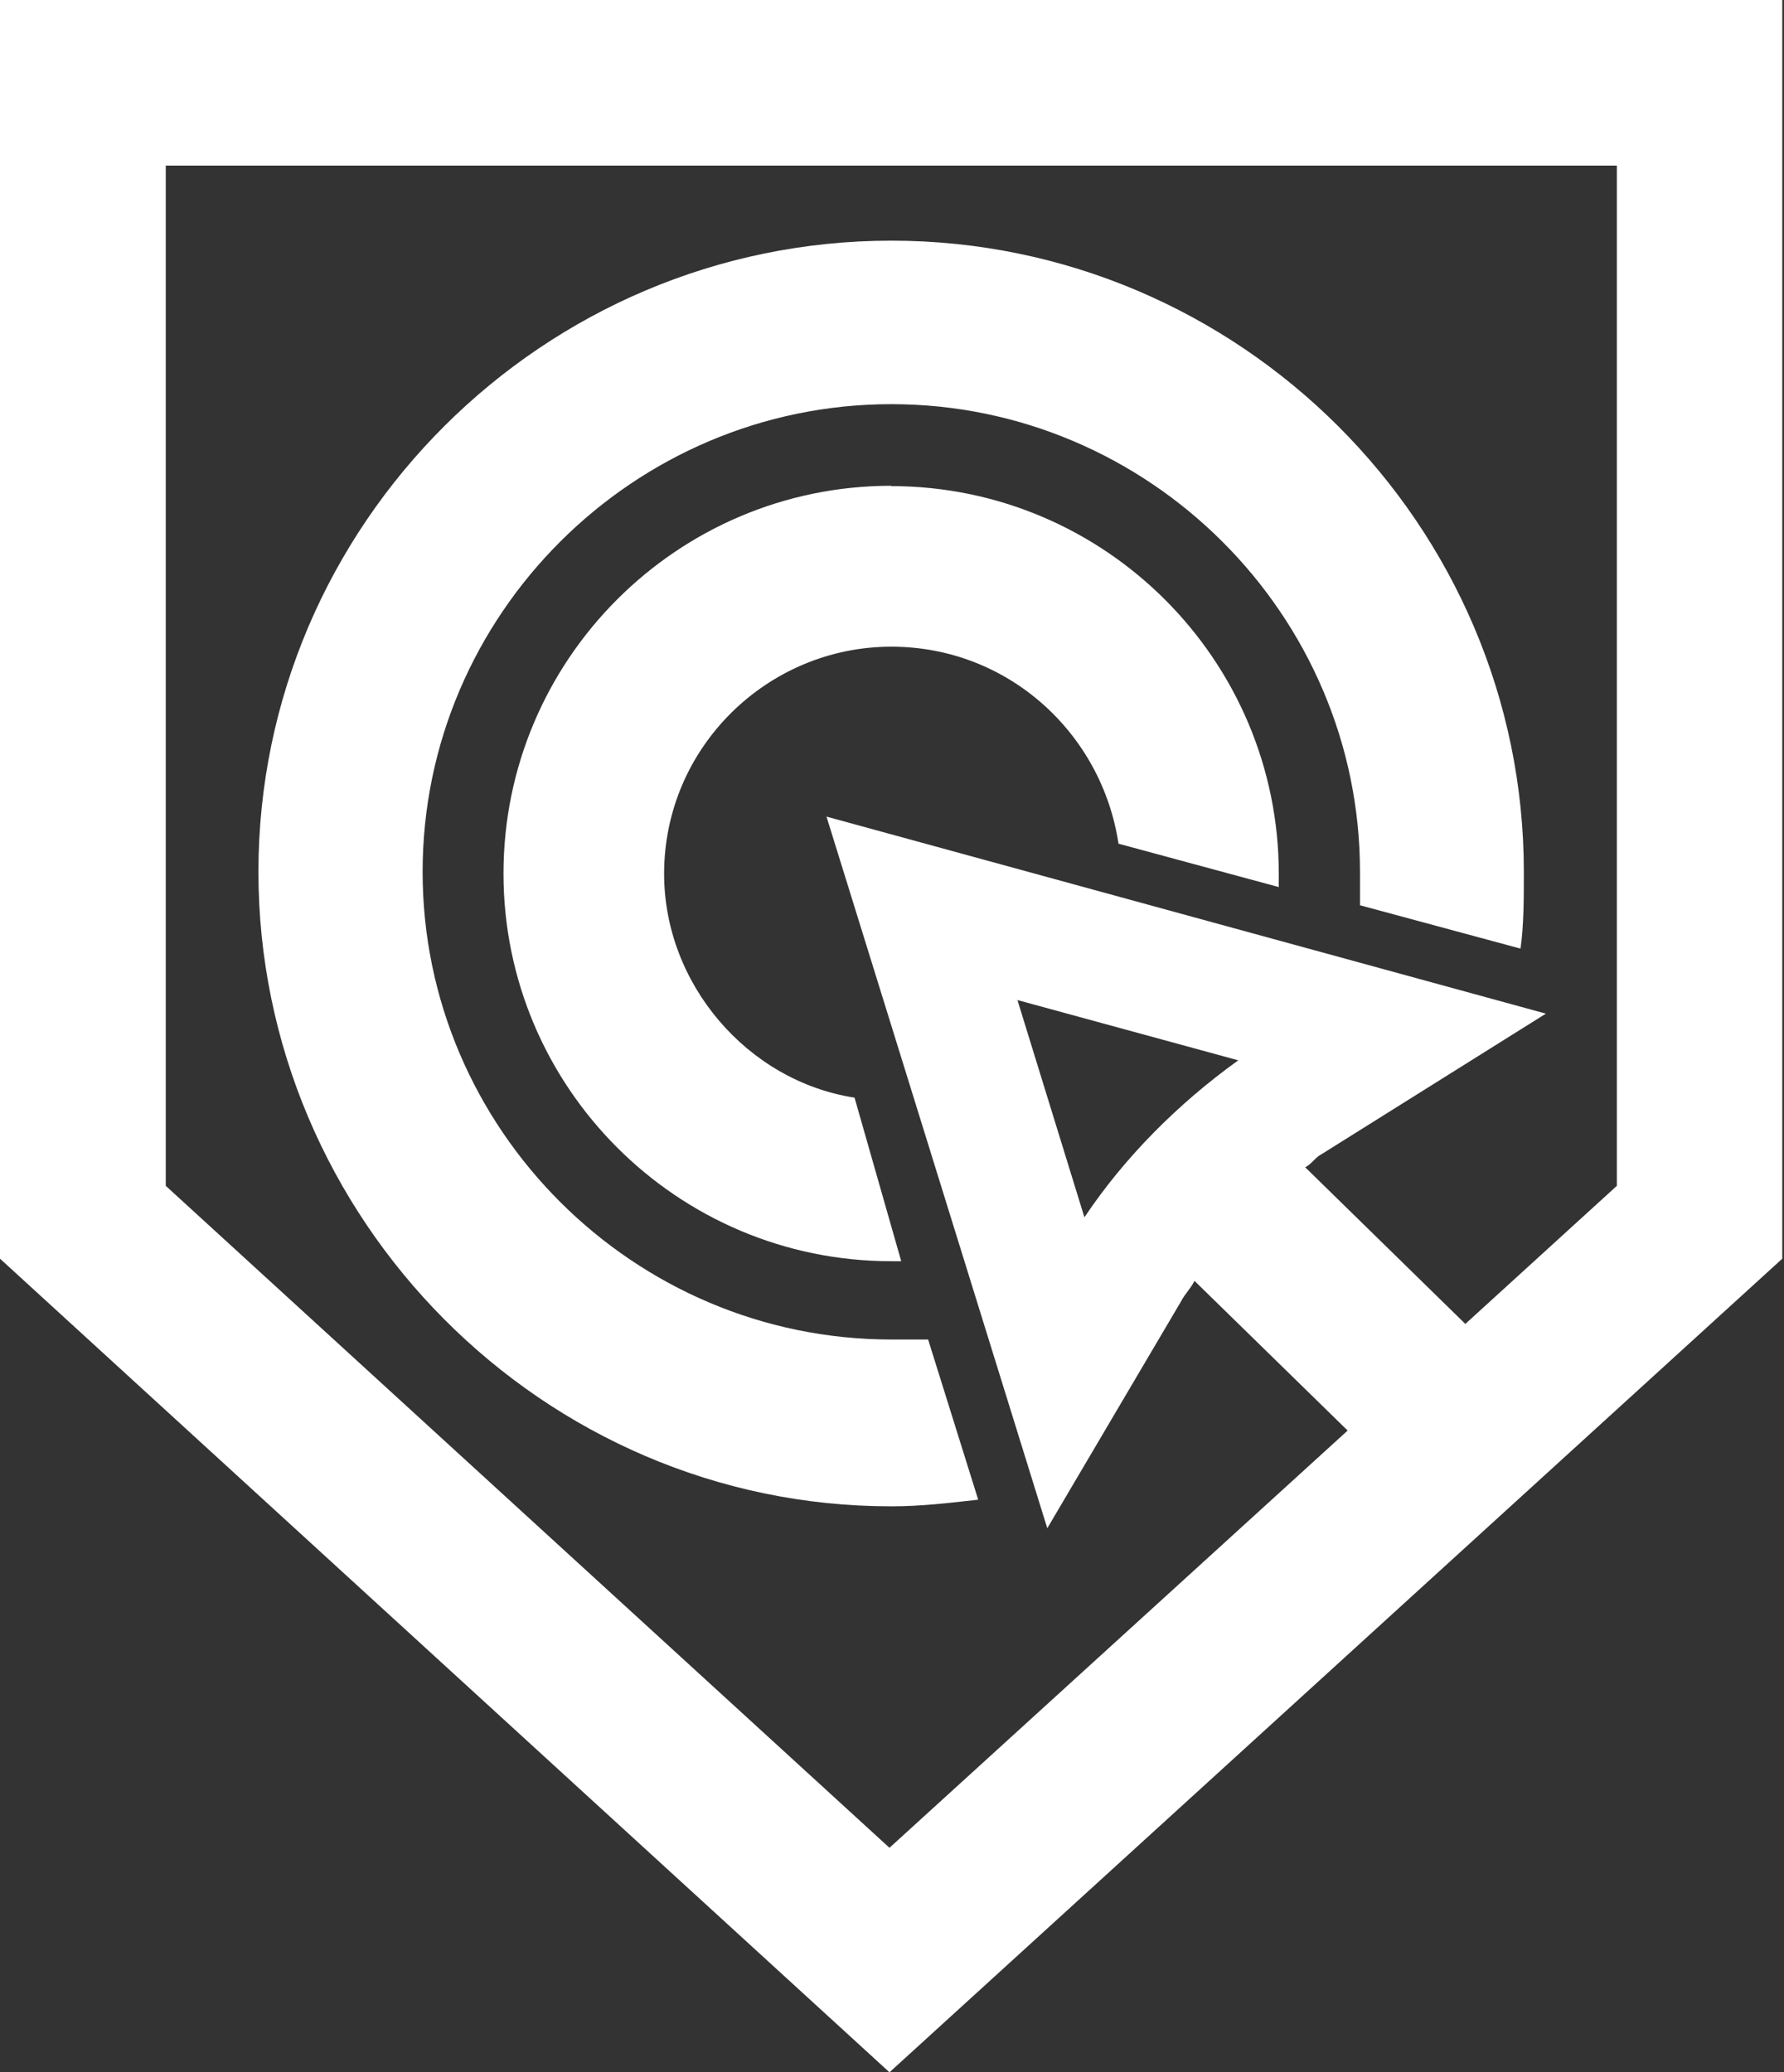
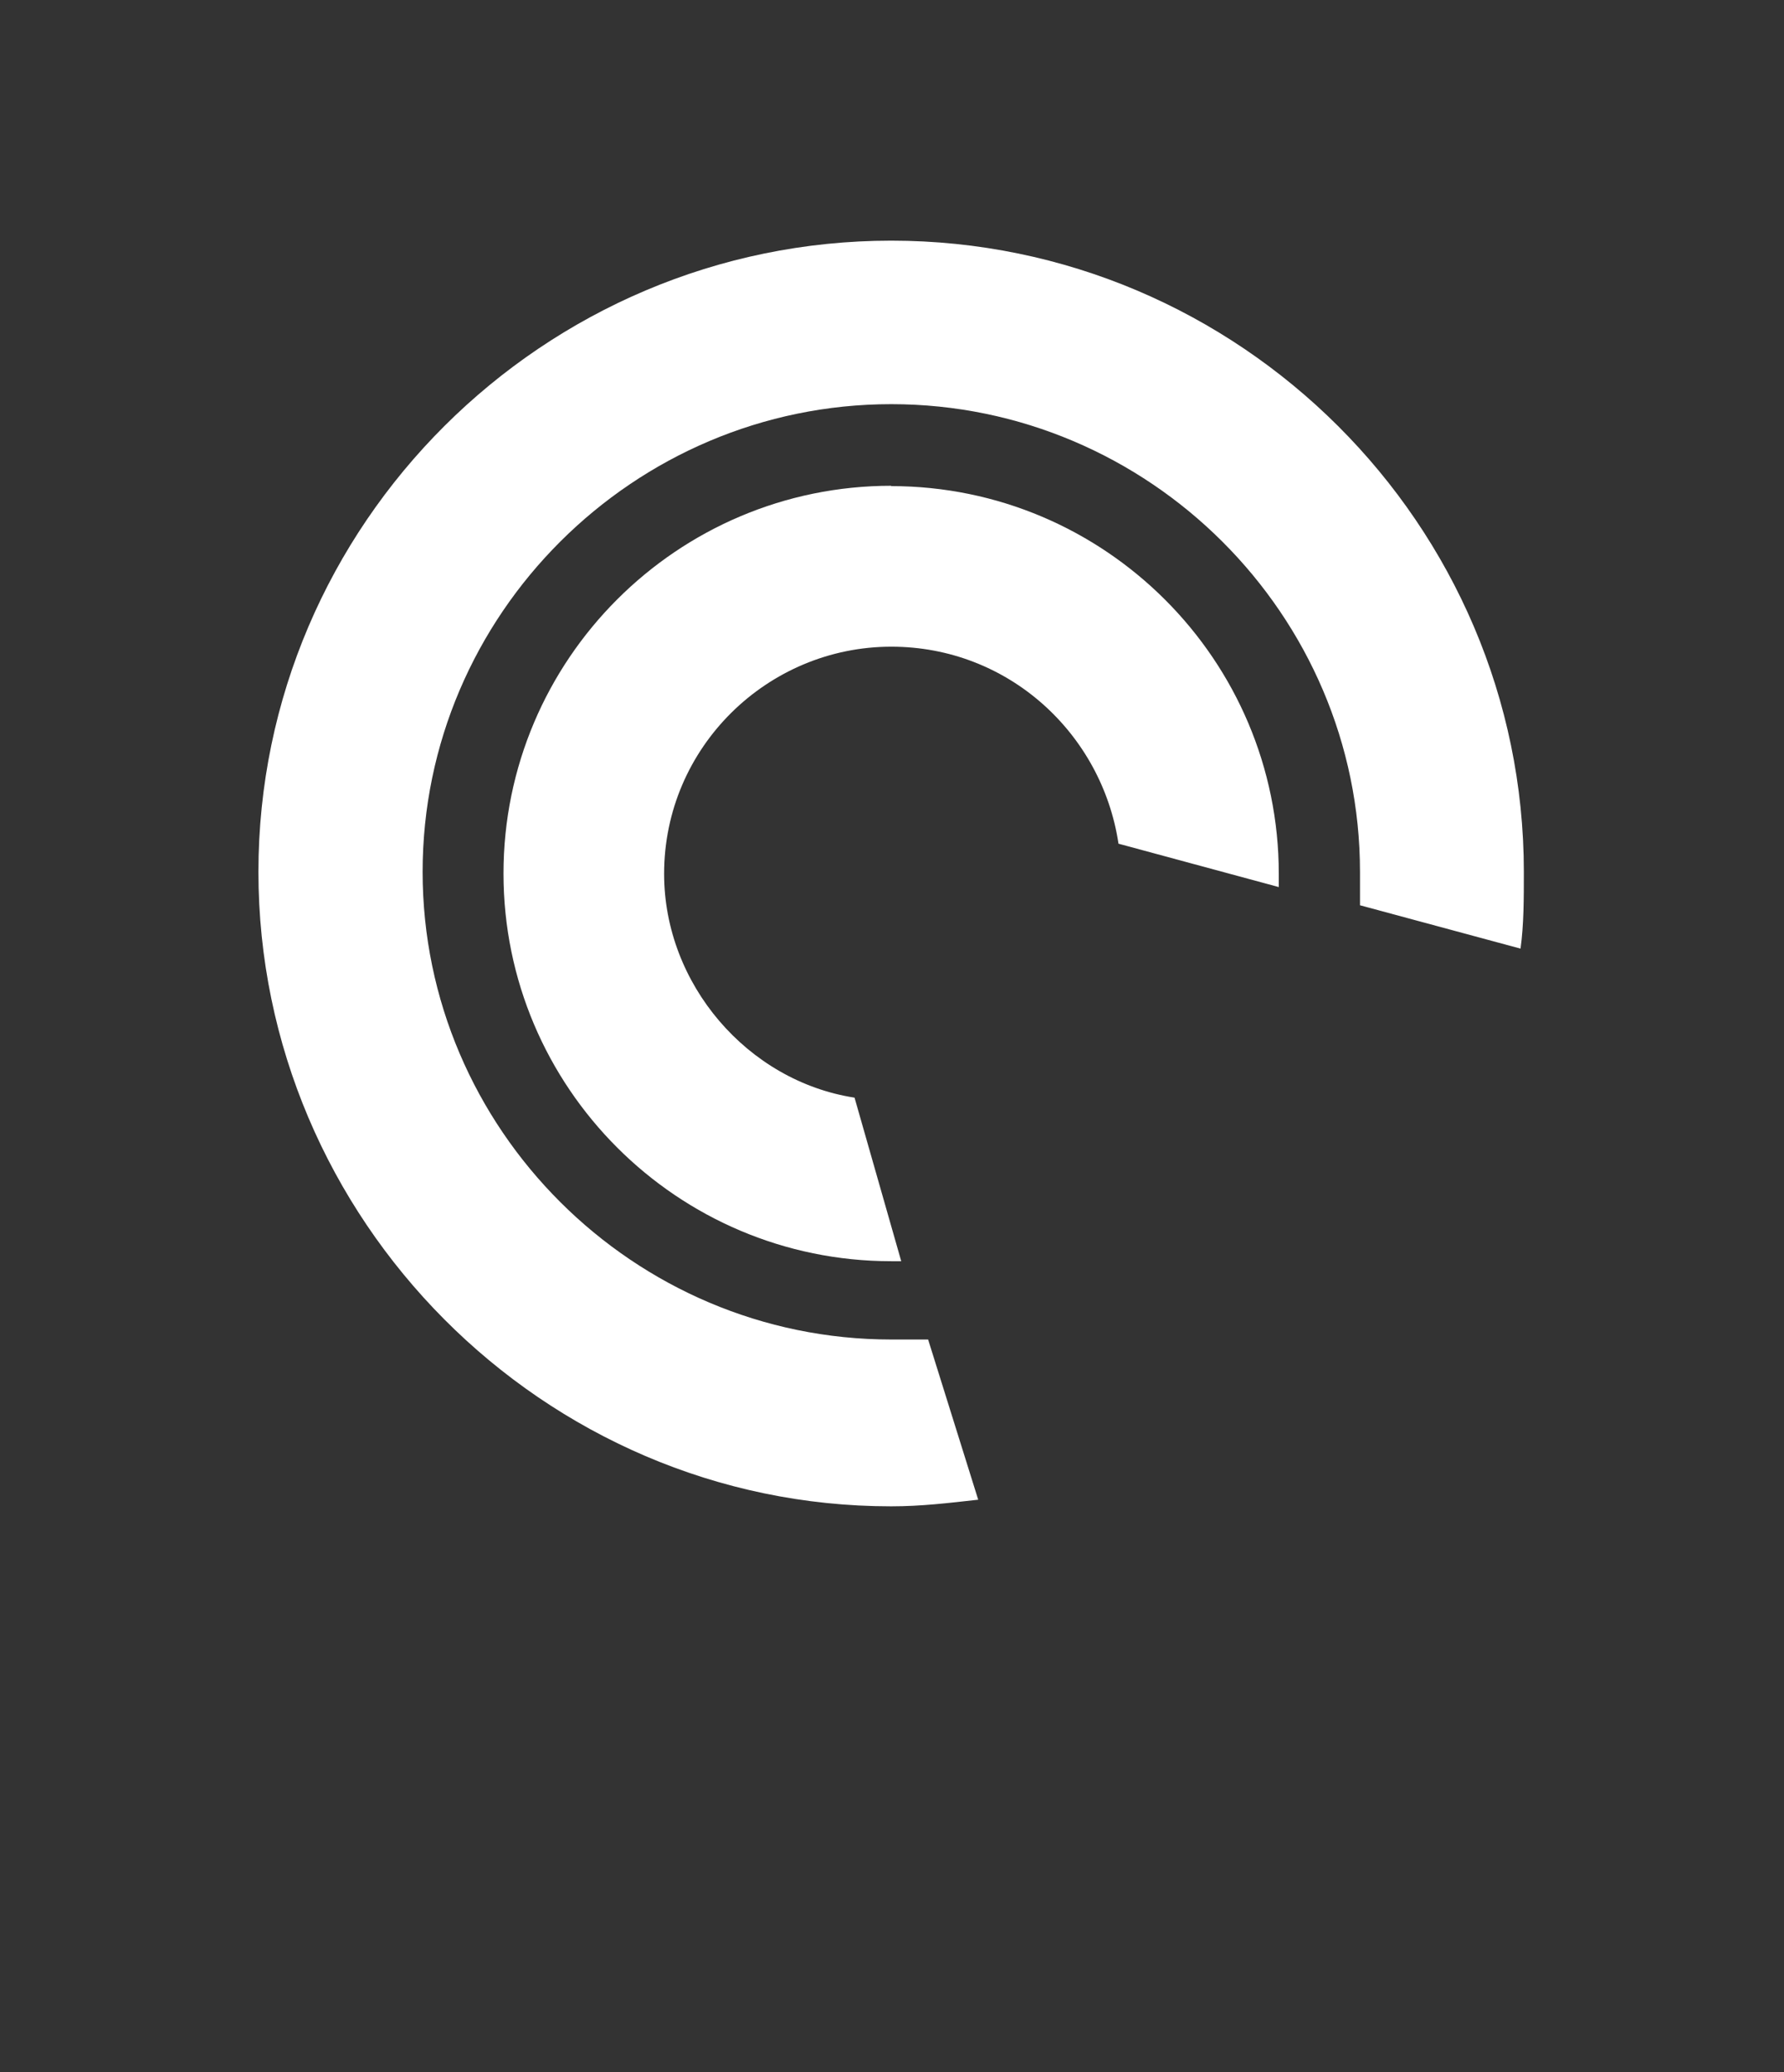
<svg xmlns="http://www.w3.org/2000/svg" xmlns:ns1="http://sodipodi.sourceforge.net/DTD/sodipodi-0.dtd" xmlns:ns2="http://www.inkscape.org/namespaces/inkscape" width="378" height="439" viewBox="0 0 378 439" fill="none" version="1.1" id="svg8" ns1:docname="logo_white.svg" ns2:version="1.0.2 (e86c870879, 2021-01-15)">
  <rect x="0" y="0" width="378" height="439" fill="#333333" stroke="none" />
  <defs id="defs12" />
  <ns1:namedview pagecolor="#ffffff" bordercolor="#666666" borderopacity="1" objecttolerance="10" gridtolerance="10" guidetolerance="10" ns2:pageopacity="0" ns2:pageshadow="2" ns2:window-width="744" ns2:window-height="480" id="namedview10" showgrid="false" ns2:zoom="0.59450225" ns2:cx="189" ns2:cy="219.5" ns2:window-x="0" ns2:window-y="0" ns2:window-maximized="0" ns2:current-layer="svg8" />
-   <path d="M0 3.05176e-05L2.33105e-05 266.641L188.466 439L377.634 266.641L377.634 -2.49627e-06L0 3.05176e-05ZM342.582 251.208L310.481 280.461L276.553 247.279C277.957 246.578 278.66 245.175 280.065 244.473L327.55 214.73L175.12 172.99L221.902 323.743L250.281 275.62C250.984 274.217 252.388 272.814 253.091 271.341L285.544 303.049L188.466 391.438L35.122 251.208L35.122 35.075L342.582 35.075L342.582 251.208ZM262.363 224.621C249.579 233.811 238.269 245.175 229.77 257.872L215.58 211.854L262.363 224.621Z" fill="black" id="path2" style="fill:#ffffff" />
  <path d="M188.852 319.101C195.248 319.101 200.941 318.4 207.266 317.699L196.653 283.763L188.852 283.763C134.244 283.763 89.546 239.17 89.546 184.69C89.546 130.211 134.244 85.618 188.852 85.618C243.46 85.618 288.159 130.211 288.159 184.69L288.159 191.772L322.175 200.957C322.877 195.979 322.877 190.37 322.877 184.69C322.877 111.139 262.577 50.981 188.852 50.981C115.128 50.981 54.757 111.14 54.757 184.69C54.757 258.241 115.058 319.101 188.782 319.101L188.852 319.101Z" fill="black" id="path4" style="fill:#ffffff" />
  <path d="M188.852 102.905C143.522 102.905 106.682 139.73 106.682 185.041C106.682 230.352 143.522 267.176 188.852 267.176L190.957 267.176L181.063 232.527C158.398 229.019 140.715 208.468 140.715 185.111C140.715 158.247 162.678 136.994 188.852 136.994C213.623 136.994 233.481 155.371 236.99 178.728L270.953 187.917L270.953 185.111C270.953 139.8 234.113 102.976 188.782 102.976L188.852 102.905Z" fill="black" id="path6" style="fill:#ffffff" />
</svg>